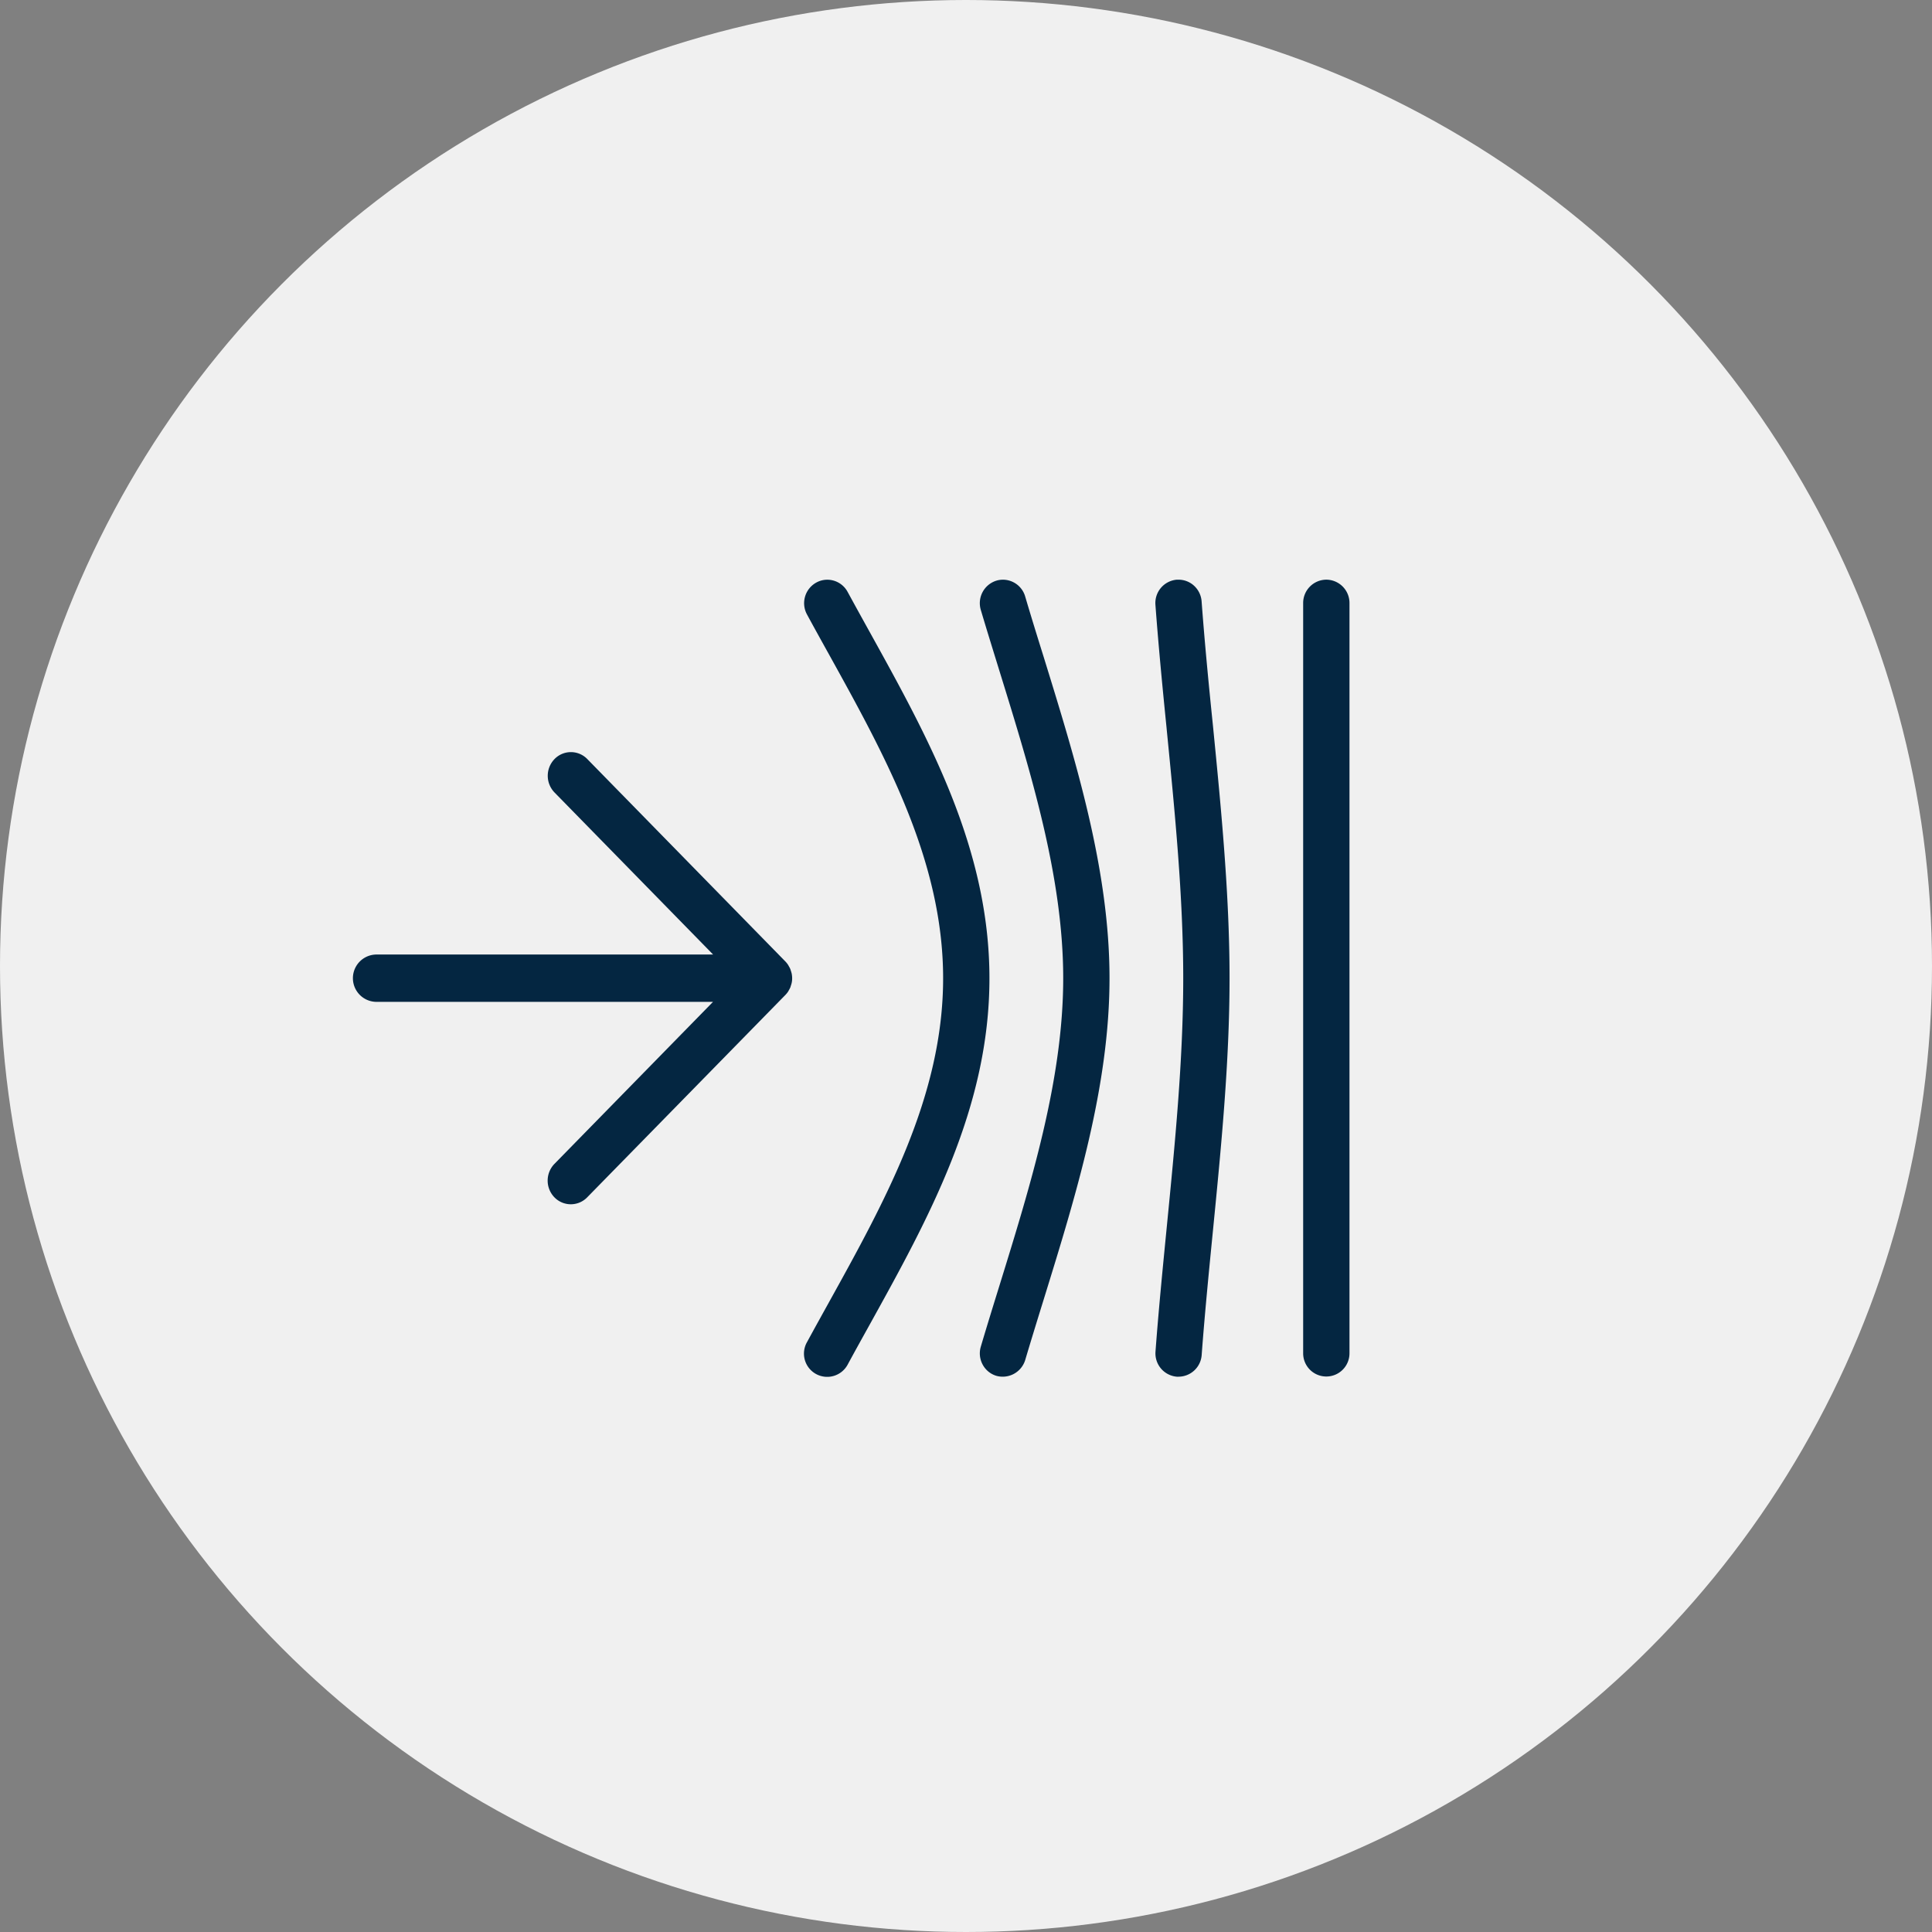
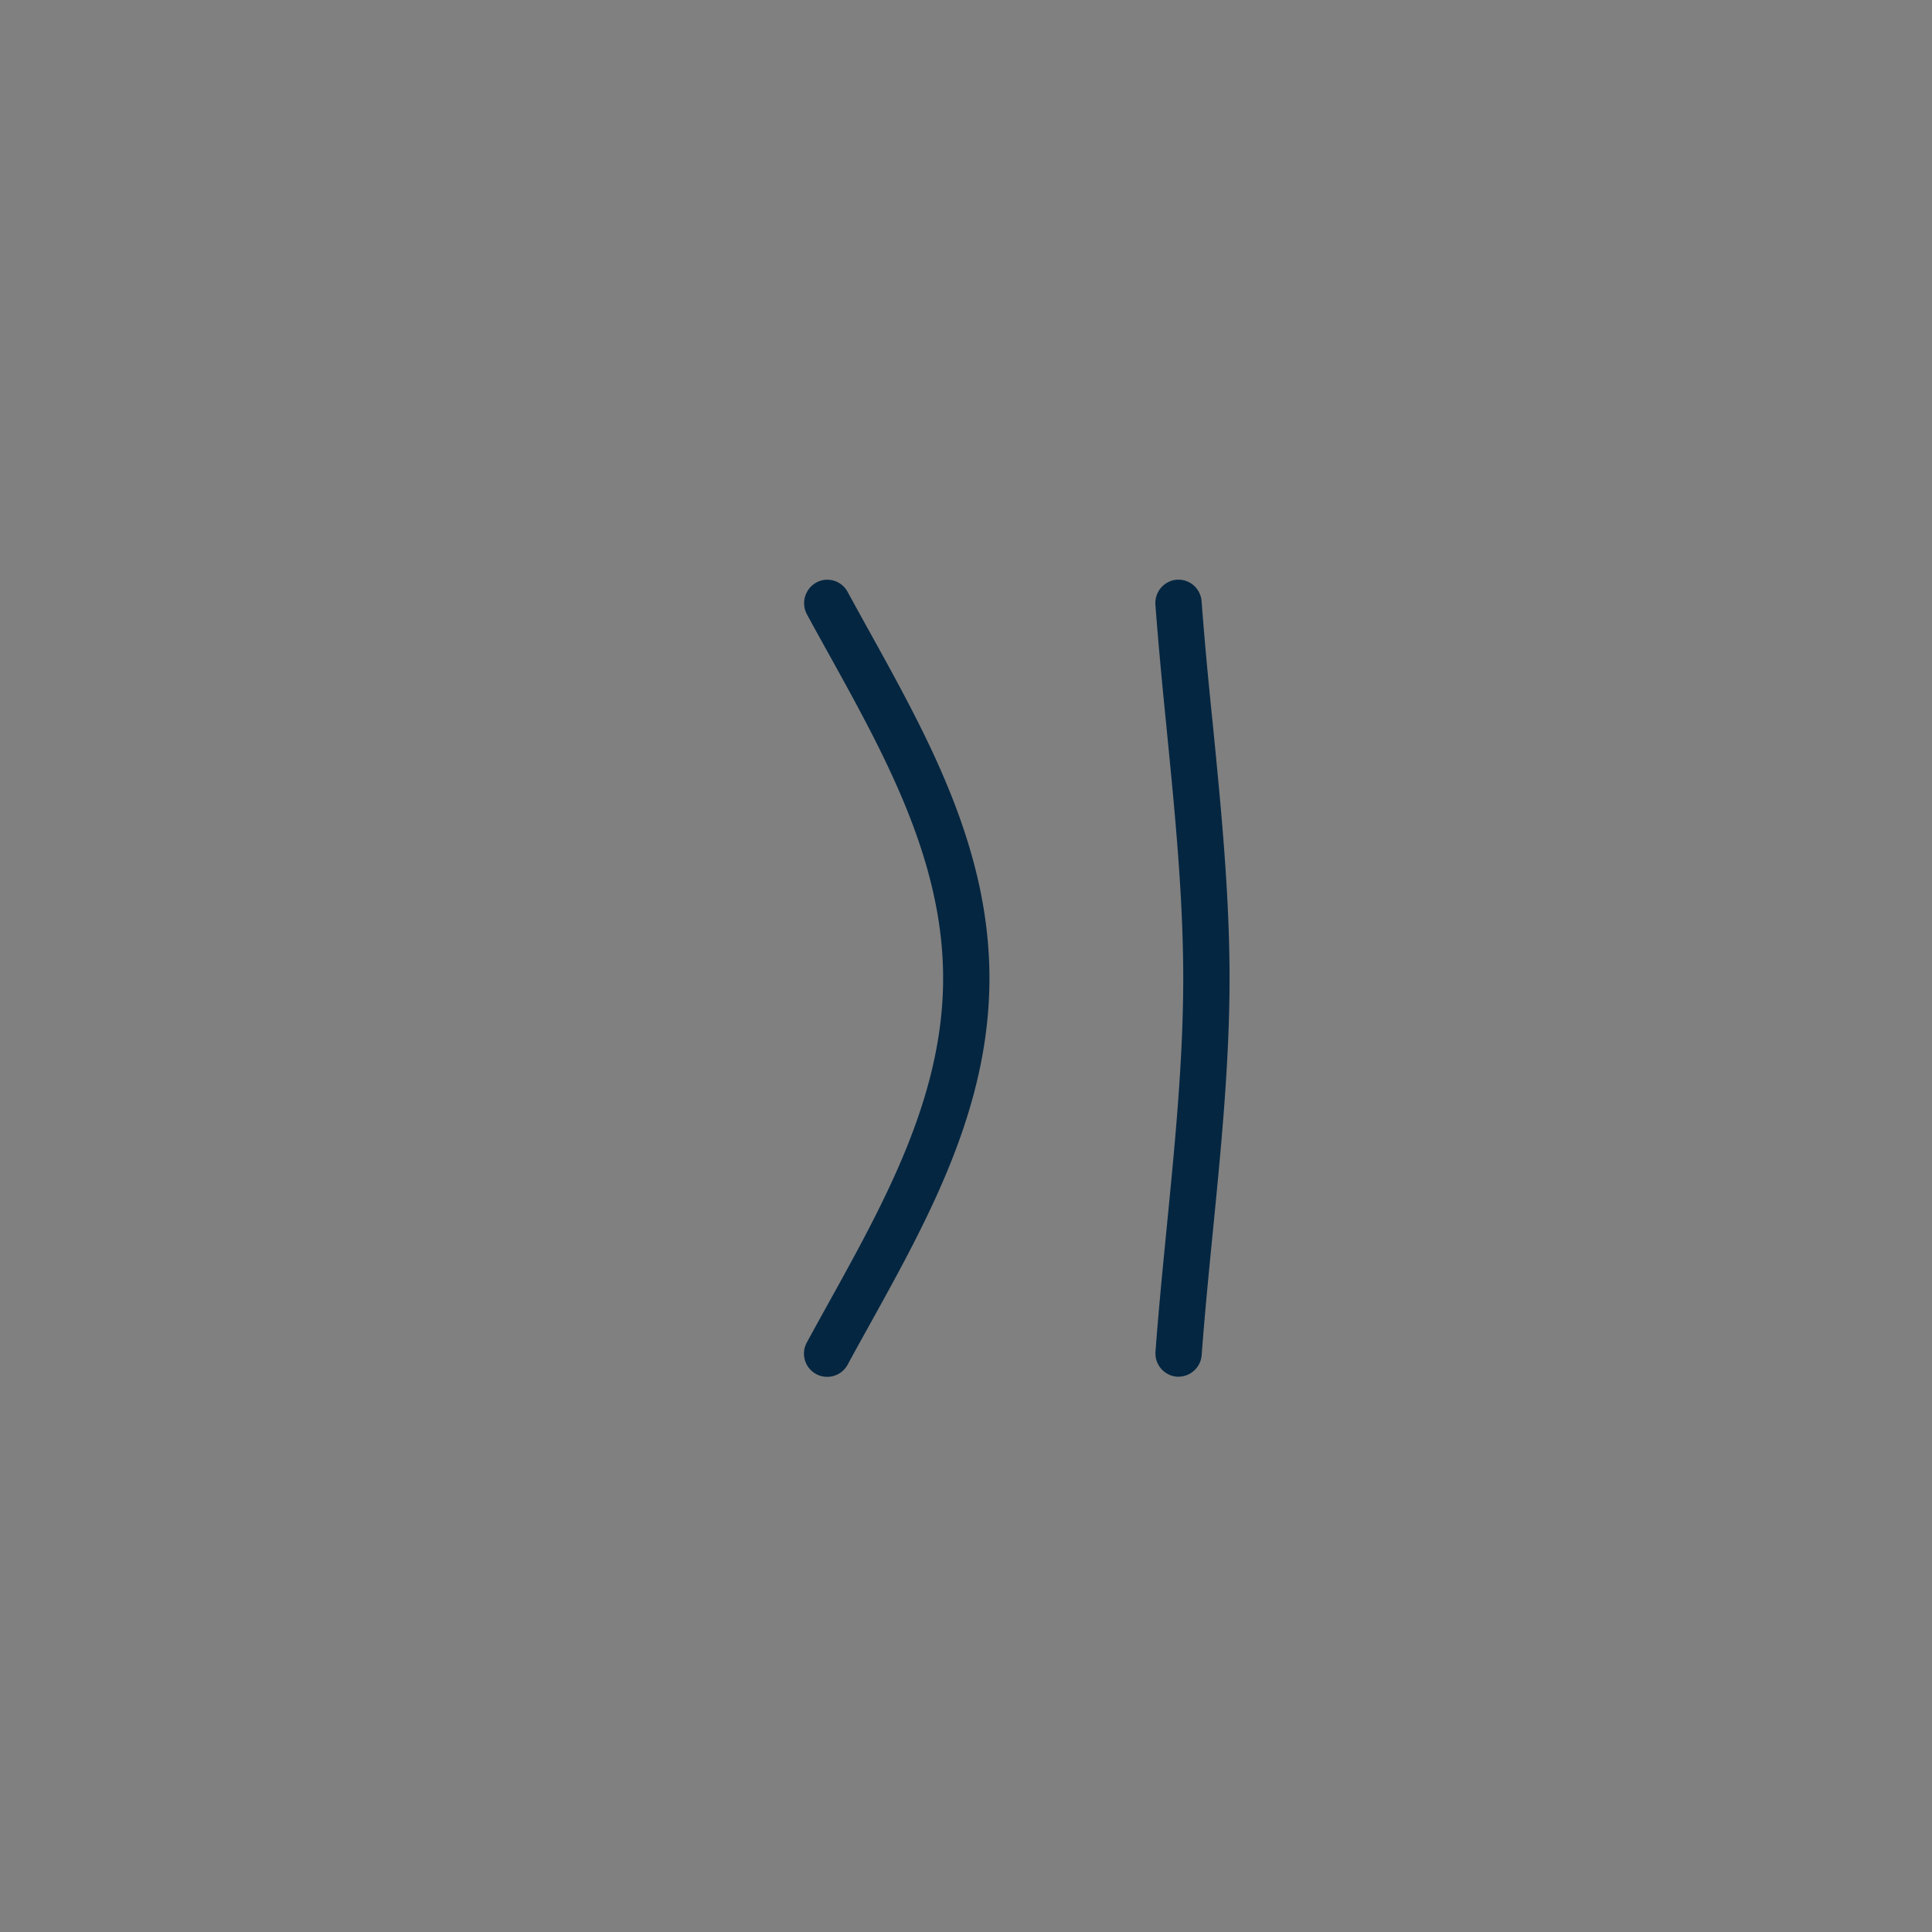
<svg xmlns="http://www.w3.org/2000/svg" width="82" height="82" viewBox="0 0 82 82">
  <rect x="0" y="0" width="82" height="82" fill="#808080" stroke="none" />
  <g id="Group_25531" data-name="Group 25531" transform="translate(-178 -4715)">
-     <circle id="Ellipse_503" data-name="Ellipse 503" cx="41" cy="41" r="41" transform="translate(178 4715)" fill="#f0f0f0" />
    <g id="Group_25369" data-name="Group 25369" transform="translate(193 4739.603)">
      <g id="Group_4178" data-name="Group 4178" transform="translate(0 0)">
        <g id="Group_4177" data-name="Group 4177" transform="translate(19.131)">
          <path id="Path_2773" data-name="Path 2773" d="M349.89,30.421a1,1,0,0,0-.339-.68.968.968,0,0,0-.639-.24c-.025,0-.051,0-.076,0a.993.993,0,0,0-.906,1.067c.129,1.735.3,3.51.473,5.226l.007.078c.343,3.482.7,7.073.7,10.543s-.354,7.052-.695,10.521c-.173,1.761-.351,3.559-.482,5.326a.992.992,0,0,0,.906,1.066l.076,0a.991.991,0,0,0,.978-.92c.13-1.755.314-3.615.476-5.256.348-3.533.707-7.173.707-10.74s-.359-7.208-.706-10.729C350.2,34.036,350.02,32.177,349.89,30.421Z" transform="translate(-333.021 -29.5)" fill="#042641" />
-           <path id="Path_2774" data-name="Path 2774" d="M364.865,29.5a.99.99,0,0,0-.983,1V62.337a.983.983,0,1,0,1.966,0V30.5A.99.99,0,0,0,364.865,29.5Z" transform="translate(-342.703 -29.5)" fill="#042641" />
-           <path id="Path_2775" data-name="Path 2775" d="M330.9,30.212a.986.986,0,0,0-.942-.71.974.974,0,0,0-.282.042,1,1,0,0,0-.659,1.239c.25.845.517,1.7.786,2.574,1.333,4.306,2.712,8.759,2.712,13.061s-1.378,8.753-2.711,13.059c-.27.871-.536,1.73-.786,2.576a1,1,0,0,0,.076.758.978.978,0,0,0,.583.481,1,1,0,0,0,1.224-.667c.249-.838.512-1.69.779-2.552,1.378-4.452,2.8-9.051,2.8-13.655s-1.425-9.207-2.8-13.656C331.41,31.9,331.147,31.05,330.9,30.212Z" transform="translate(-321.52 -29.501)" fill="#042641" />
          <path id="Path_2776" data-name="Path 2776" d="M312.779,31.688l-.123-.222c-.267-.482-.532-.964-.794-1.444a.981.981,0,0,0-.863-.516.964.964,0,0,0-.472.124,1,1,0,0,0-.388,1.352c.283.523.573,1.045.863,1.569l.06.107c2.386,4.308,4.854,8.762,4.854,13.765s-2.465,9.452-4.848,13.755c-.313.565-.624,1.126-.929,1.687a.986.986,0,1,0,1.723.959c.3-.555.61-1.112.92-1.671,2.507-4.525,5.1-9.205,5.1-14.729S315.288,36.218,312.779,31.688Z" transform="translate(-310.018 -29.504)" fill="#042641" />
        </g>
-         <path id="Path_2777" data-name="Path 2777" d="M281,58.425a1.008,1.008,0,0,0,.123-.153c.01-.015.016-.031.025-.047a.971.971,0,0,0,.065-.125c.009-.022.014-.046.021-.069a.864.864,0,0,0,.055-.317,1.015,1.015,0,0,0-.02-.2.947.947,0,0,0-.035-.119c-.008-.023-.012-.046-.021-.068a.974.974,0,0,0-.066-.126c-.009-.015-.015-.032-.025-.047A.985.985,0,0,0,281,57l-8.406-8.59a.969.969,0,0,0-1.39,0,1.02,1.02,0,0,0,0,1.42l6.73,6.877H263.651a1,1,0,0,0,0,2.009H277.93l-6.73,6.877a1.02,1.02,0,0,0,0,1.42.969.969,0,0,0,1.39,0Z" transform="translate(-262.668 -40.797)" fill="#042641" />
      </g>
    </g>
  </g>
</svg>